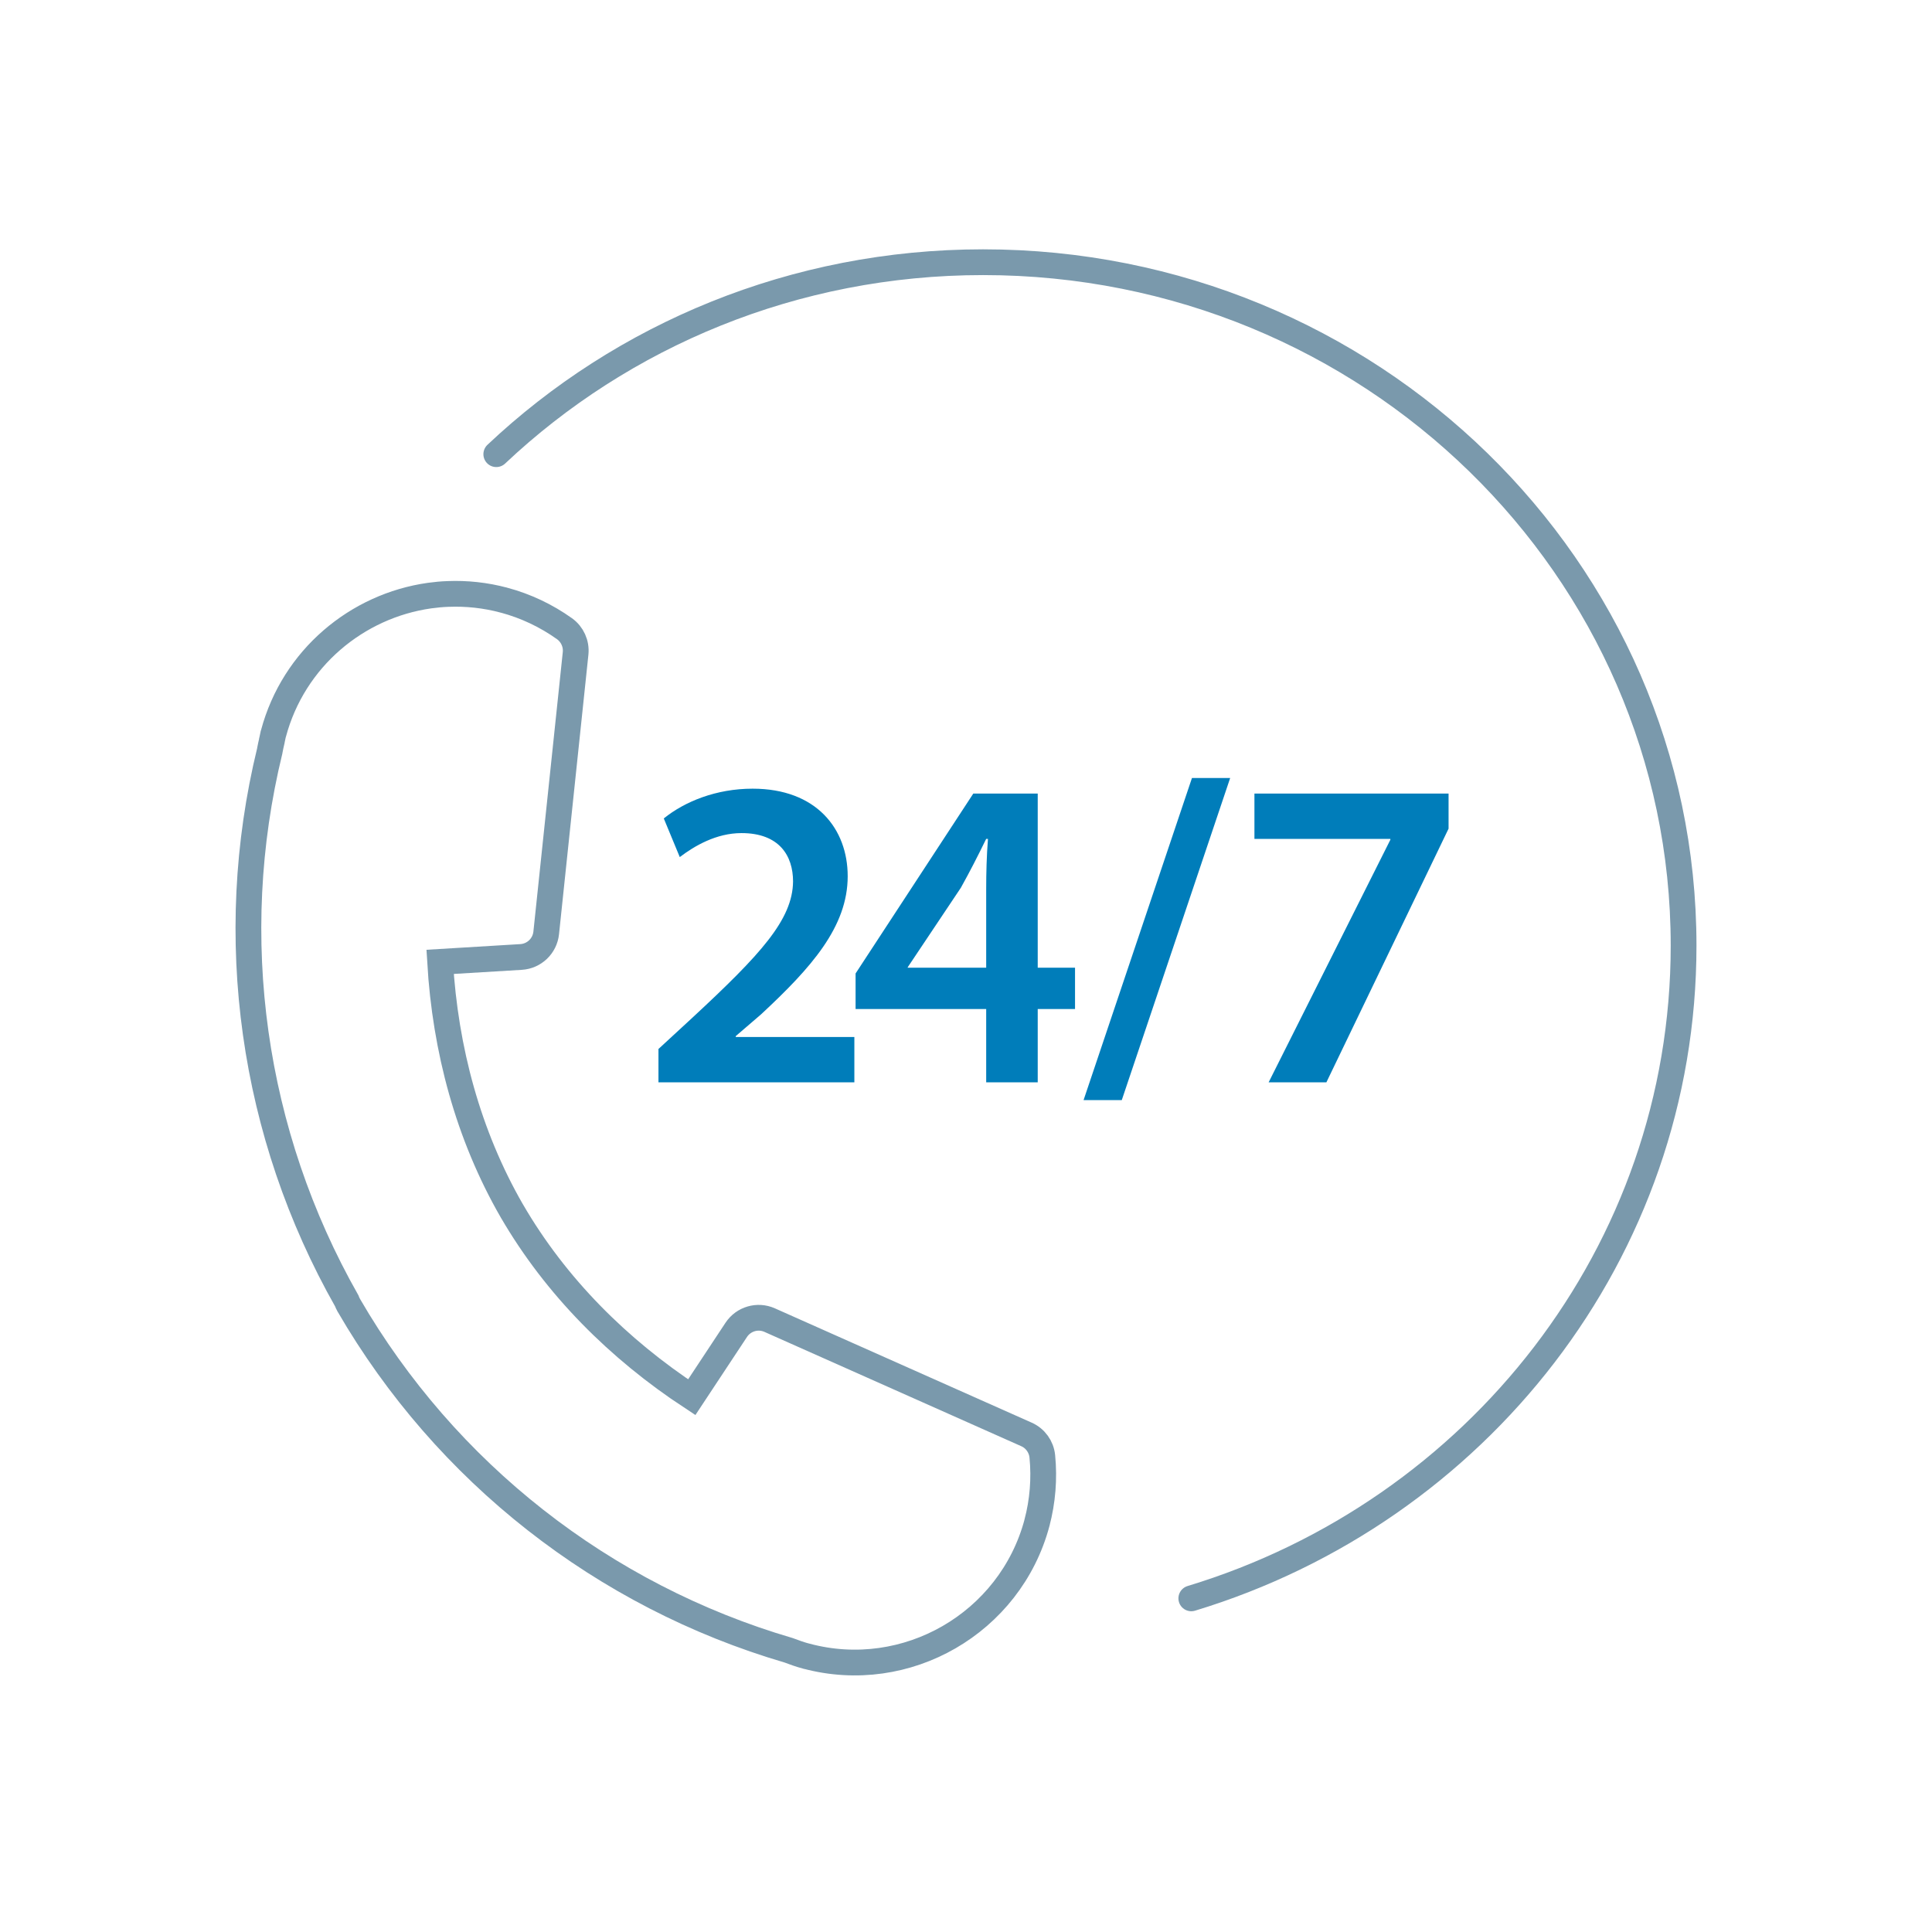
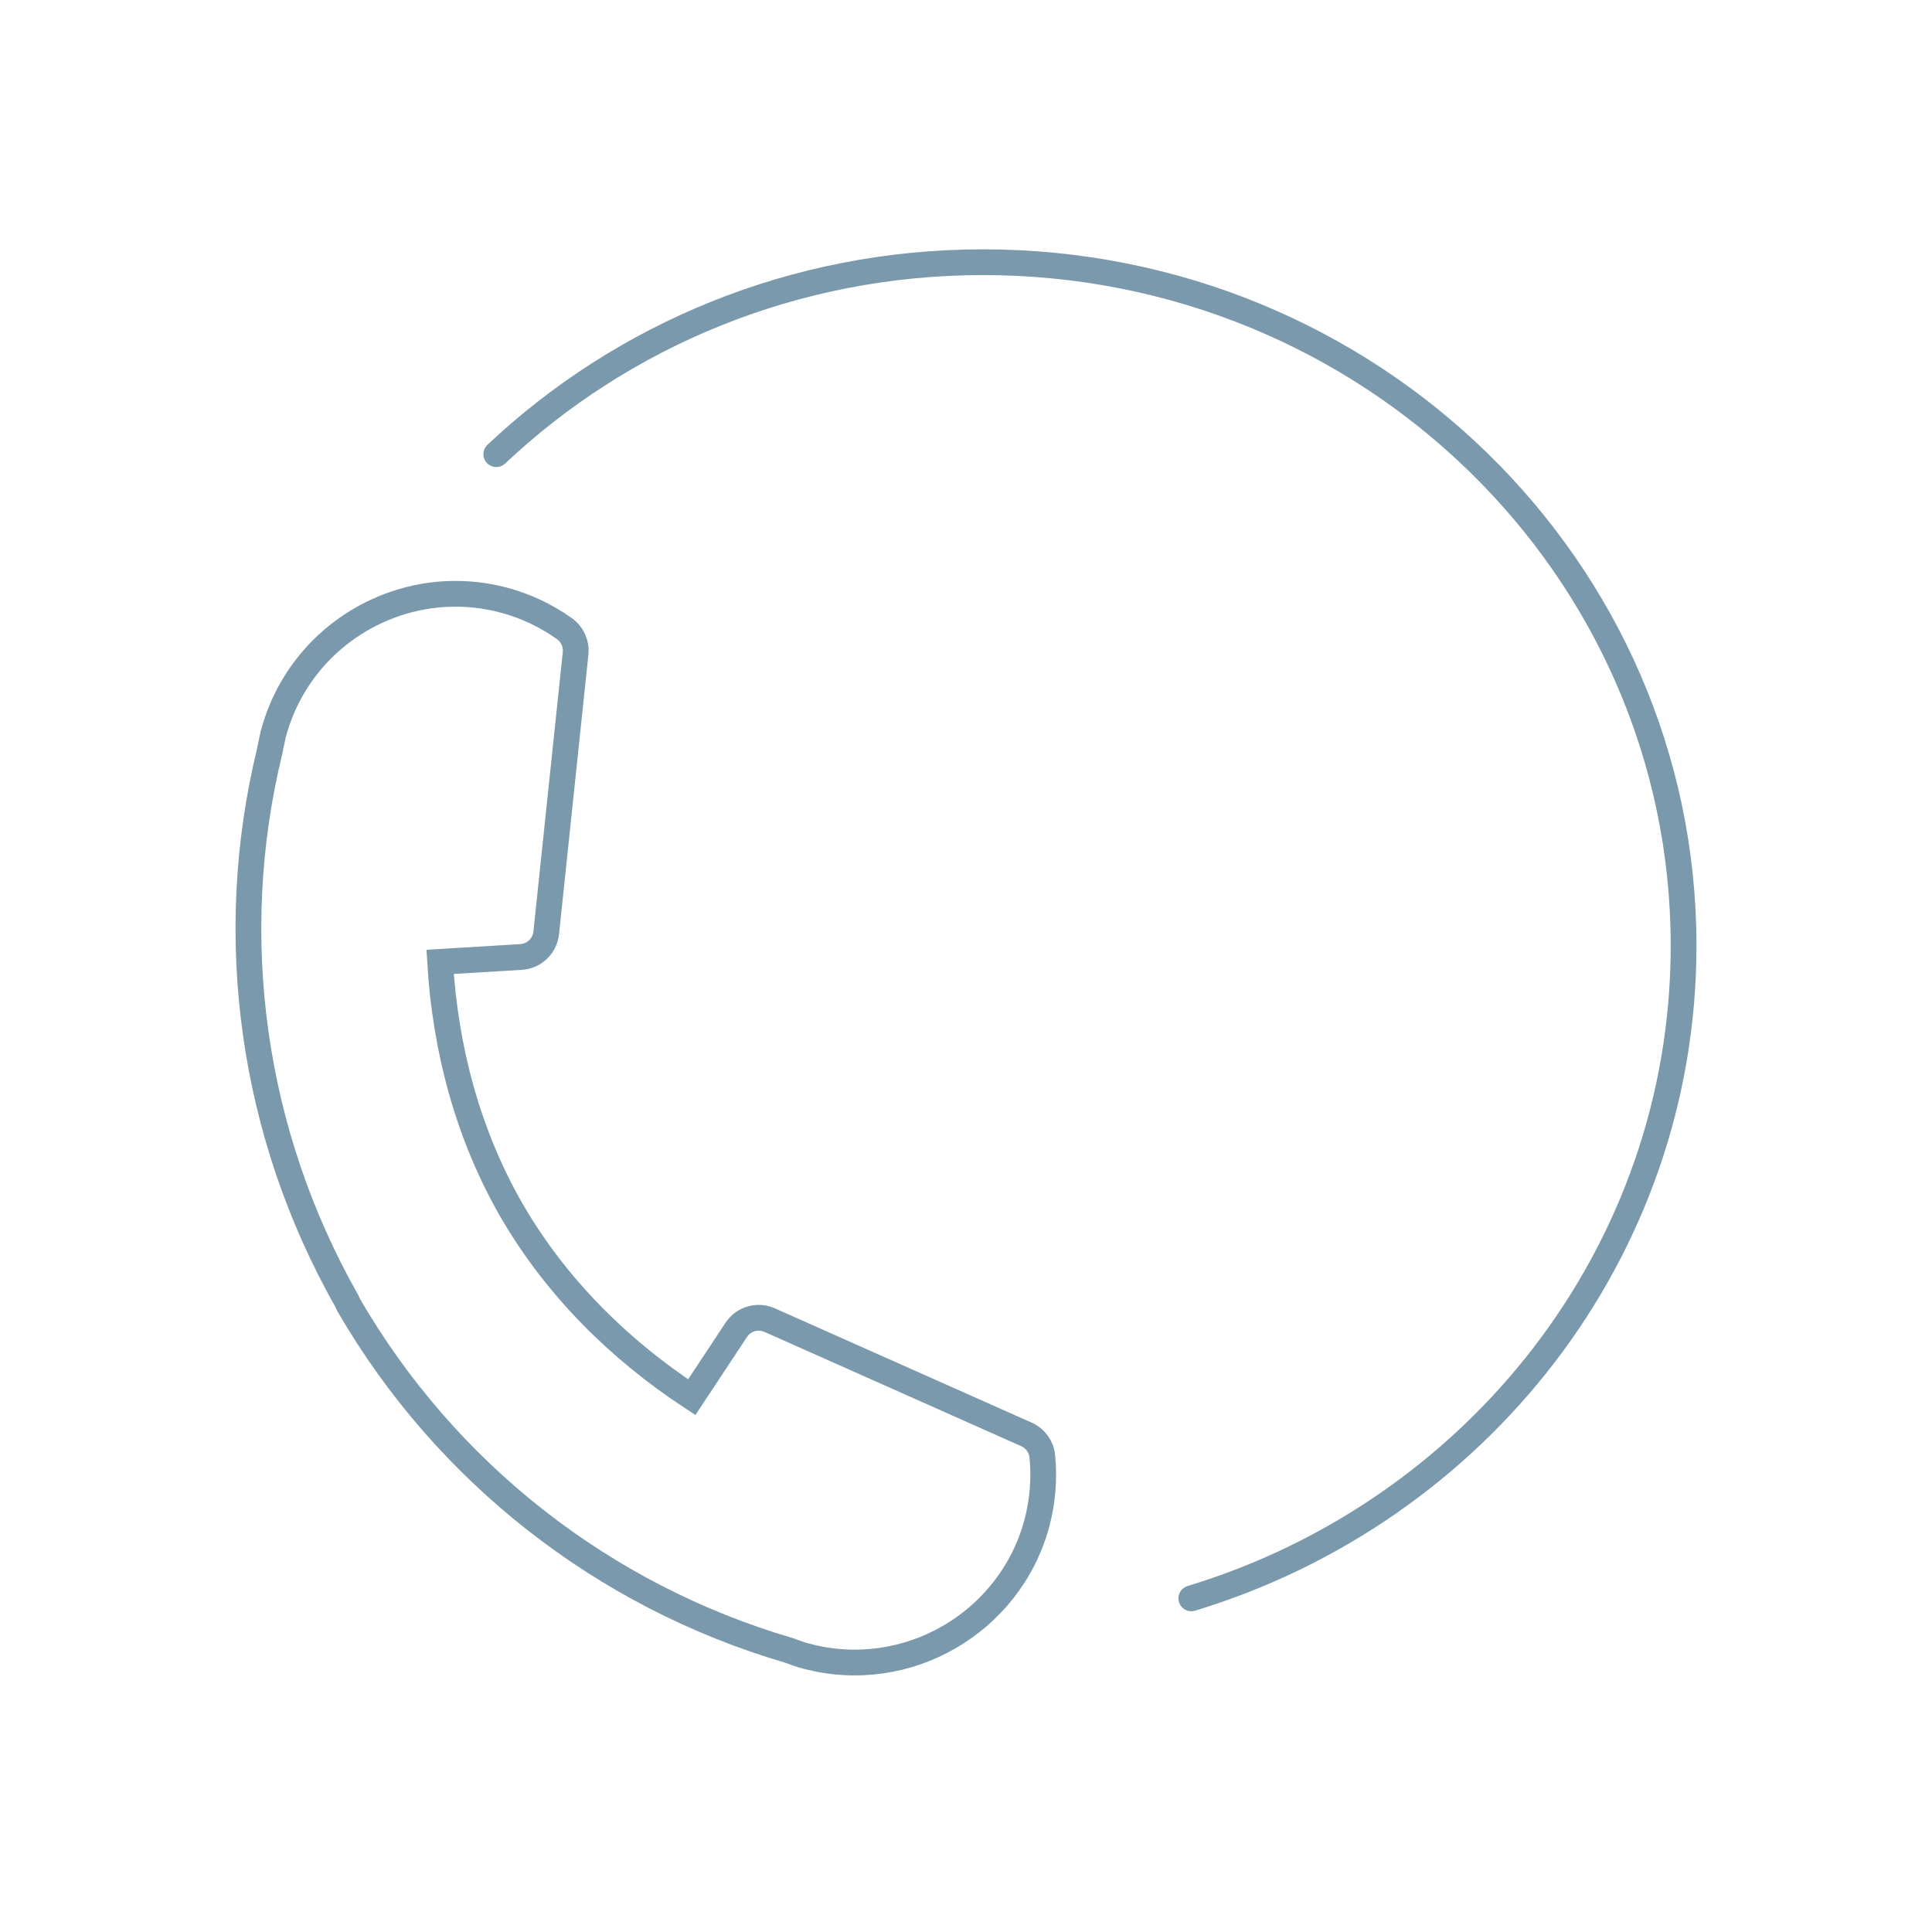
<svg xmlns="http://www.w3.org/2000/svg" width="120" height="120" viewBox="0 0 120 120" fill="none">
  <rect width="120" height="120" fill="white" />
  <path d="M73.994 99.277C91.709 93.904 104.571 77.785 104.571 58.735C104.571 35.291 85.091 16.286 61.061 16.286C49.314 16.286 38.654 20.828 30.825 28.21" stroke="#7A99AC" stroke-width="1.6" stroke-linecap="round" stroke-linejoin="round" />
  <path fill-rule="evenodd" clip-rule="evenodd" d="M27.825 36.892C27.442 36.904 27.062 36.942 26.686 36.993C22.172 37.627 18.237 40.886 16.987 45.552C16.981 45.569 16.975 45.586 16.97 45.603C16.942 45.726 16.916 45.851 16.892 45.975C16.89 45.983 16.887 45.992 16.885 46L16.882 46.032L16.879 46.044C16.834 46.232 16.793 46.422 16.758 46.612C16.756 46.619 16.757 46.625 16.755 46.638C13.931 58.221 15.659 70.433 21.537 80.797C21.57 80.888 21.61 80.975 21.658 81.058C21.659 81.061 21.66 81.063 21.661 81.065C27.682 91.451 37.465 99.125 48.985 102.503C49.341 102.639 49.701 102.765 50.069 102.865C50.072 102.865 50.076 102.865 50.079 102.865C56.301 104.532 62.739 100.814 64.407 94.593C64.407 94.592 64.407 94.591 64.407 94.59C64.763 93.243 64.876 91.843 64.74 90.457C64.681 89.859 64.306 89.339 63.757 89.095L47.804 81.994C47.058 81.662 46.182 81.918 45.731 82.598L42.966 86.783C38.425 83.798 34.531 79.925 31.794 75.214L31.791 75.211C29.07 70.485 27.657 65.172 27.335 59.743L32.366 59.439C33.181 59.389 33.841 58.757 33.926 57.944L35.751 40.584C35.813 39.985 35.549 39.399 35.059 39.049C33.926 38.241 32.661 37.643 31.318 37.28C31.317 37.28 31.316 37.28 31.314 37.28C30.148 36.967 28.974 36.845 27.825 36.892L27.825 36.892Z" stroke="#7A99AC" stroke-width="1.6" />
-   <path d="M53.066 67.224V64.41H45.698V64.355L47.271 63.003C50.389 60.105 52.652 57.567 52.652 54.422C52.652 51.497 50.72 48.986 46.747 48.986C44.484 48.986 42.525 49.786 41.229 50.835L42.222 53.235C43.132 52.545 44.484 51.745 46.057 51.745C48.403 51.745 49.258 53.152 49.258 54.753C49.23 57.126 47.244 59.278 43.022 63.196L40.898 65.155V67.224H53.066ZM64.455 67.224V62.672H66.772V60.105H64.455V49.289H60.454L53.142 60.464V62.672H61.254V67.224H64.455ZM61.254 60.105H56.37L56.398 60.05L59.681 55.139C60.233 54.146 60.702 53.235 61.254 52.104H61.364C61.282 53.152 61.254 54.201 61.254 55.222V60.105ZM69.676 68.328L76.408 48.324H74.035L67.303 68.328H69.676ZM82.385 67.224L89.973 51.469V49.289H77.915V52.104H86.358V52.159L78.798 67.224H82.385Z" fill="#007DBA" />
</svg>